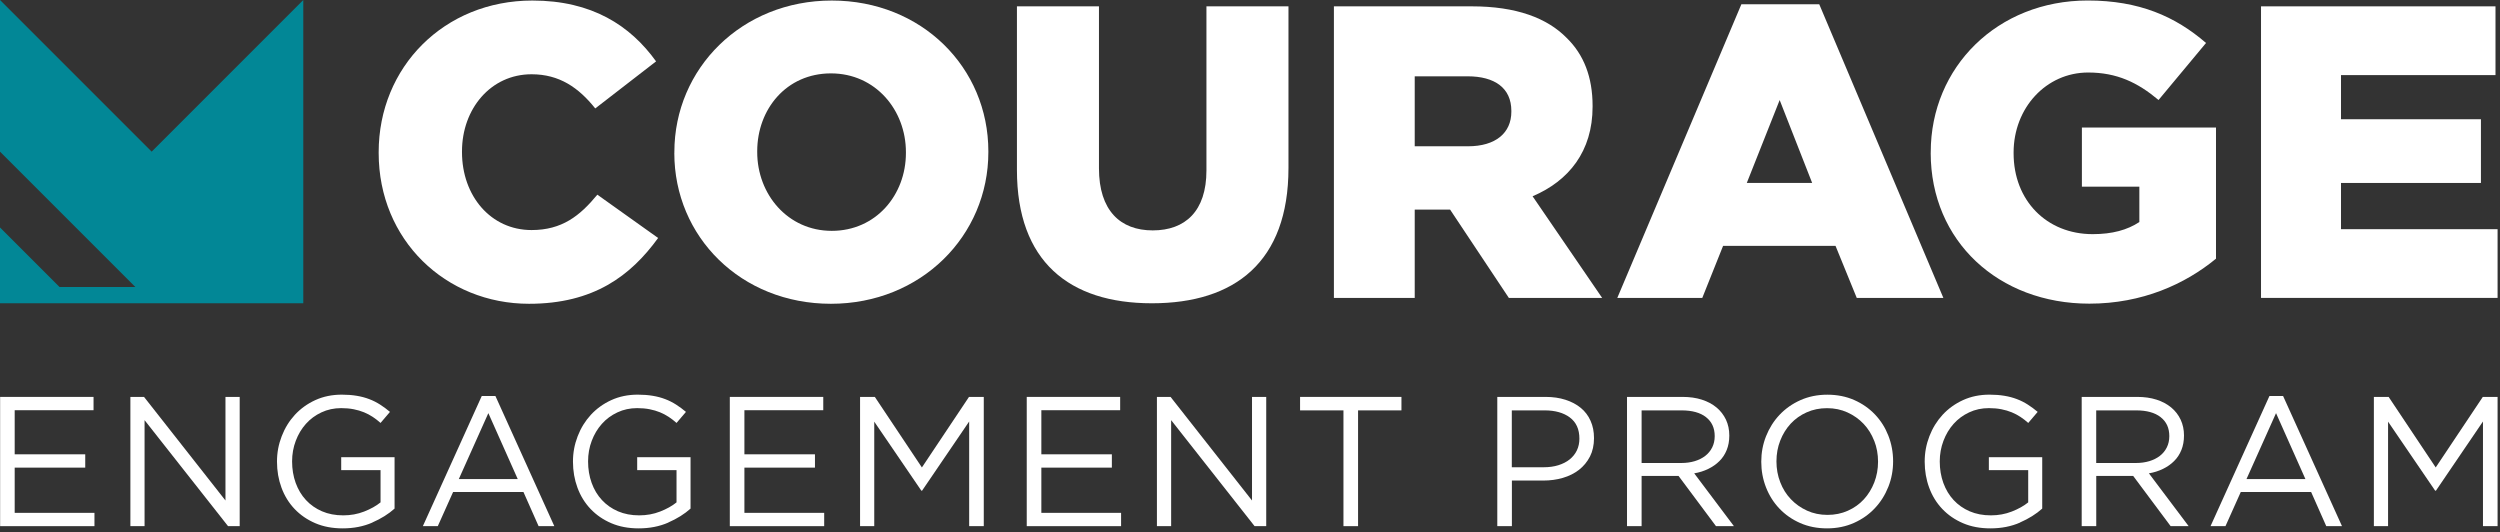
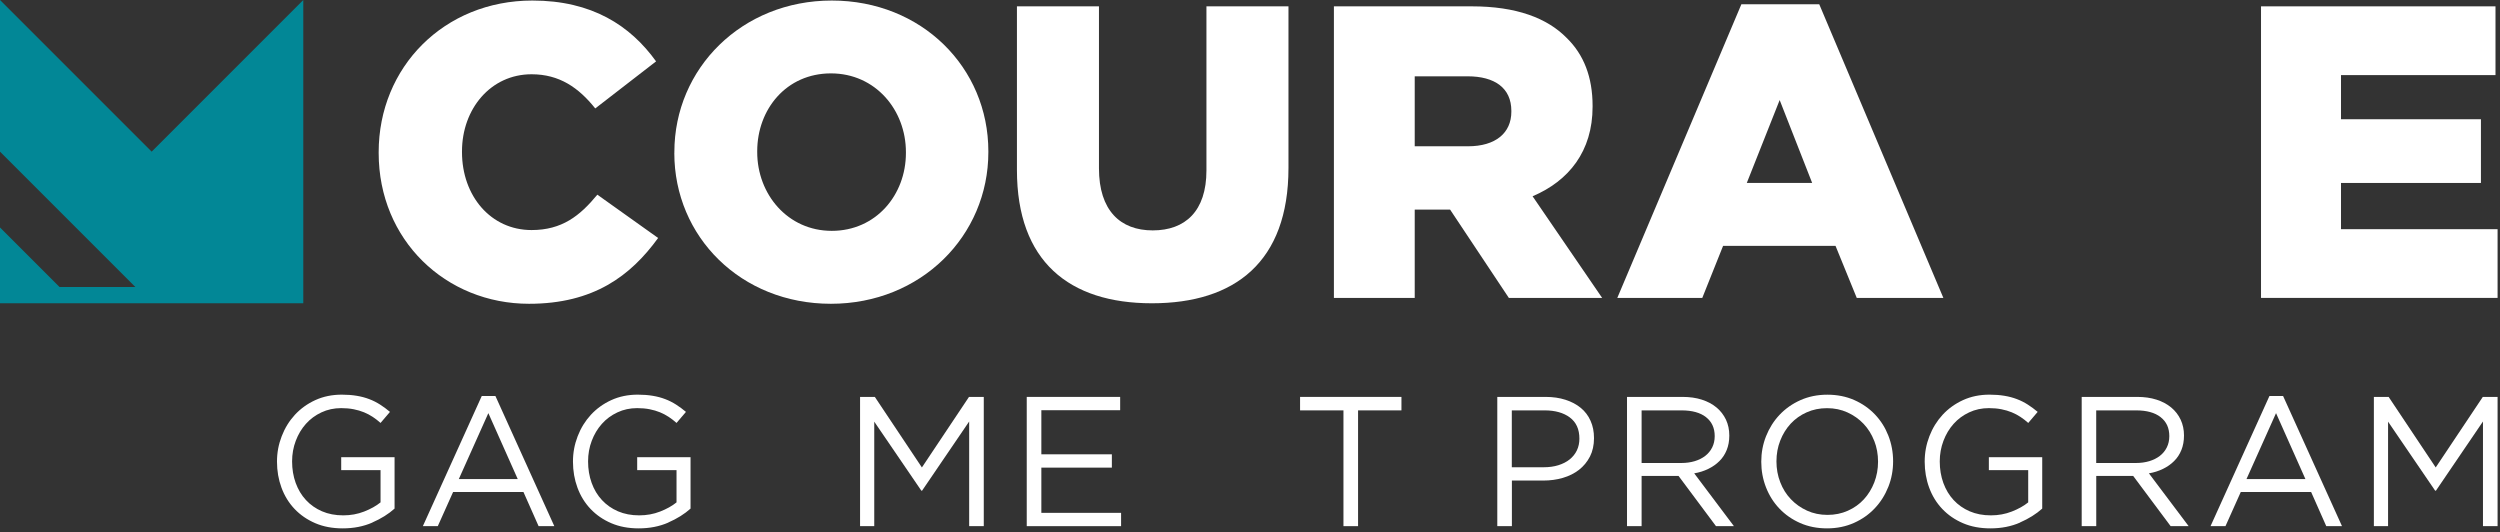
<svg xmlns="http://www.w3.org/2000/svg" width="324" height="69" viewBox="0 0 324 69" fill="none">
  <rect x="0" y="0" width="324" height="69" fill="#333333" stroke="none" />
  <path d="M49.076 19.823V19.715C49.076 8.706 57.554 0.07 68.996 0.07C76.718 0.07 81.681 3.309 85.028 7.954L77.145 14.053C74.987 11.355 72.5 9.625 68.888 9.625C63.6 9.625 59.874 14.107 59.874 19.612V19.72C59.874 25.387 63.6 29.815 68.888 29.815C72.83 29.815 75.149 27.982 77.415 25.23L85.293 30.843C81.73 35.752 76.928 39.37 68.563 39.37C57.765 39.37 49.076 31.113 49.076 19.828" fill="white" />
  <path d="M87.397 19.823V19.715C87.397 8.868 96.14 0.07 107.798 0.07C119.456 0.07 128.091 8.76 128.091 19.612V19.72C128.091 30.572 119.348 39.37 107.685 39.37C96.021 39.37 87.391 30.68 87.391 19.828M117.407 19.823V19.715C117.407 14.264 113.465 9.511 107.69 9.511C101.915 9.511 98.135 14.151 98.135 19.607V19.715C98.135 25.165 102.077 29.918 107.798 29.918C113.519 29.918 117.407 25.273 117.407 19.823Z" fill="white" />
  <path d="M131.795 22.04V0.822H142.426V21.818C142.426 27.269 145.178 29.859 149.39 29.859C153.603 29.859 156.355 27.377 156.355 22.083V0.822H166.986V21.764C166.986 33.963 160.021 39.305 149.282 39.305C138.544 39.305 131.795 33.855 131.795 22.034" fill="white" />
  <path d="M190.745 0.822C196.52 0.822 200.516 2.336 203.052 4.926C205.263 7.083 206.399 9.998 206.399 13.723V13.832C206.399 19.607 203.322 23.44 198.623 25.436L207.637 38.608H195.546L187.933 27.166H183.348V38.608H172.874V0.822H190.745ZM190.258 18.958C193.821 18.958 195.871 17.233 195.871 14.48V14.372C195.871 11.404 193.713 9.89 190.204 9.89H183.348V18.958H190.258Z" fill="white" />
  <path d="M225.681 0.557H235.776L251.862 38.613H240.637L237.885 31.865H223.312L220.614 38.613H209.6L225.681 0.557ZM234.857 23.711L230.645 12.966L226.384 23.711H234.857Z" fill="white" />
-   <path d="M250.224 19.823V19.715C250.224 8.706 258.859 0.065 270.571 0.065C277.212 0.065 281.905 2.114 285.901 5.569L279.747 12.961C277.049 10.695 274.351 9.398 270.626 9.398C265.175 9.398 260.963 13.989 260.963 19.763V19.872C260.963 25.971 265.224 30.345 271.215 30.345C273.751 30.345 275.697 29.805 277.26 28.777V24.192H269.814V16.524H287.193V33.525C283.197 36.818 277.639 39.354 270.782 39.354C259.016 39.354 250.219 31.259 250.219 19.812" fill="white" />
  <path d="M293.028 0.822H323.416V9.733H303.393V15.454H321.529V23.711H303.393V29.702H323.686V38.608H293.028V0.822Z" fill="white" />
-   <path d="M12.123 53.164H1.903V58.879H11.047V60.604H1.903V66.465H12.242V68.19H0.016V51.439H12.123V53.164Z" fill="white" />
-   <path d="M29.221 51.439H31.064V68.19H29.556L18.736 54.451V68.19H16.898V51.439H18.666L29.221 64.865V51.439Z" fill="white" />
  <path d="M48.254 67.725C47.113 68.228 45.831 68.477 44.415 68.477C43.09 68.477 41.906 68.255 40.862 67.806C39.819 67.358 38.926 66.747 38.18 65.963C37.44 65.184 36.872 64.265 36.483 63.21C36.093 62.156 35.898 61.031 35.898 59.836C35.898 58.641 36.104 57.587 36.51 56.532C36.915 55.478 37.488 54.553 38.218 53.758C38.953 52.964 39.835 52.326 40.862 51.855C41.89 51.385 43.036 51.147 44.296 51.147C44.999 51.147 45.642 51.196 46.221 51.293C46.805 51.39 47.346 51.531 47.848 51.725C48.351 51.915 48.822 52.153 49.26 52.434C49.698 52.715 50.125 53.029 50.541 53.38L49.319 54.813C49 54.526 48.665 54.267 48.313 54.034C47.962 53.802 47.584 53.602 47.178 53.434C46.772 53.266 46.324 53.137 45.837 53.039C45.35 52.942 44.81 52.893 44.22 52.893C43.295 52.893 42.441 53.077 41.657 53.445C40.873 53.813 40.203 54.305 39.646 54.932C39.089 55.554 38.651 56.284 38.332 57.127C38.013 57.965 37.856 58.858 37.856 59.798C37.856 60.804 38.013 61.734 38.321 62.589C38.635 63.443 39.072 64.184 39.651 64.805C40.224 65.427 40.922 65.914 41.733 66.265C42.549 66.617 43.463 66.79 44.485 66.79C45.442 66.79 46.345 66.628 47.189 66.298C48.032 65.968 48.746 65.573 49.319 65.108V60.928H44.22V59.252H51.136V65.914C50.352 66.617 49.395 67.217 48.254 67.715" fill="white" />
  <path d="M69.802 68.19L67.839 63.762H58.722L56.738 68.19H54.802L62.437 51.32H64.205L71.84 68.19H69.802ZM63.291 53.542L59.463 62.086H67.098L63.291 53.542Z" fill="white" />
  <path d="M86.613 67.725C85.472 68.228 84.19 68.477 82.774 68.477C81.449 68.477 80.265 68.255 79.221 67.806C78.177 67.358 77.285 66.747 76.539 65.963C75.798 65.184 75.231 64.265 74.841 63.21C74.452 62.156 74.257 61.031 74.257 59.836C74.257 58.641 74.463 57.587 74.868 56.532C75.274 55.478 75.847 54.553 76.577 53.758C77.312 52.964 78.194 52.326 79.221 51.855C80.248 51.385 81.395 51.147 82.655 51.147C83.358 51.147 84.001 51.196 84.58 51.293C85.164 51.39 85.704 51.531 86.207 51.725C86.71 51.915 87.18 52.153 87.618 52.434C88.056 52.715 88.484 53.029 88.9 53.38L87.678 54.813C87.359 54.526 87.024 54.267 86.672 54.034C86.321 53.802 85.942 53.602 85.537 53.434C85.131 53.266 84.682 53.137 84.196 53.039C83.709 52.942 83.168 52.893 82.579 52.893C81.654 52.893 80.8 53.077 80.016 53.445C79.232 53.813 78.561 54.305 78.004 54.932C77.448 55.554 77.01 56.284 76.691 57.127C76.371 57.965 76.215 58.858 76.215 59.798C76.215 60.804 76.371 61.734 76.68 62.589C76.988 63.443 77.431 64.184 78.01 64.805C78.583 65.427 79.281 65.914 80.092 66.265C80.908 66.617 81.822 66.79 82.844 66.79C83.801 66.79 84.704 66.628 85.547 66.298C86.391 65.968 87.105 65.573 87.678 65.108V60.928H82.579V59.252H89.495V65.914C88.711 66.617 87.754 67.217 86.613 67.715" fill="white" />
-   <path d="M106.695 53.164H96.475V58.879H105.619V60.604H96.475V66.465H106.814V68.19H94.583V51.439H106.695V53.164Z" fill="white" />
  <path d="M119.499 63.594H119.407L113.303 54.645V68.19H111.464V51.439H113.378L119.478 60.582L125.582 51.439H127.497V68.19H125.604V54.624L119.499 63.594Z" fill="white" />
  <path d="M145.173 53.164H134.959V58.879H144.097V60.604H134.959V66.465H145.292V68.19H133.066V51.439H145.173V53.164Z" fill="white" />
-   <path d="M162.26 51.439H164.103V68.19H162.595L151.78 54.451V68.19H149.937V51.439H151.705L162.26 64.865V51.439Z" fill="white" />
  <path d="M176.005 68.19H174.112V53.185H168.489V51.439H181.628V53.185H176.005V68.19Z" fill="white" />
  <path d="M206.058 59.166C205.707 59.852 205.231 60.426 204.636 60.891C204.036 61.356 203.338 61.702 202.543 61.934C201.748 62.167 200.9 62.28 200.007 62.28H195.941V68.19H194.049V51.439H200.316C201.256 51.439 202.116 51.563 202.889 51.812C203.663 52.061 204.322 52.412 204.874 52.866C205.425 53.321 205.847 53.877 206.139 54.542C206.437 55.202 206.583 55.948 206.583 56.781C206.583 57.69 206.404 58.49 206.058 59.171M203.457 54.105C202.635 53.493 201.543 53.185 200.18 53.185H195.93V60.555H200.083C200.77 60.555 201.397 60.469 201.97 60.29C202.538 60.112 203.025 59.863 203.43 59.539C203.836 59.209 204.149 58.82 204.366 58.365C204.582 57.911 204.69 57.403 204.69 56.846C204.69 55.635 204.279 54.721 203.452 54.105H203.457Z" fill="white" />
  <path d="M222.393 68.19L217.538 61.68H212.752V68.19H210.86V51.439H218.062C218.987 51.439 219.819 51.558 220.56 51.796C221.301 52.034 221.939 52.374 222.463 52.812C222.988 53.25 223.394 53.78 223.686 54.391C223.972 55.008 224.118 55.689 224.118 56.441C224.118 57.143 224.005 57.771 223.783 58.317C223.561 58.868 223.248 59.35 222.837 59.755C222.431 60.161 221.944 60.501 221.387 60.772C220.831 61.042 220.225 61.237 219.571 61.345L224.713 68.185H222.393V68.19ZM221.101 54.061C220.349 53.477 219.295 53.185 217.932 53.185H212.752V60.004H217.911C218.532 60.004 219.111 59.923 219.636 59.766C220.165 59.604 220.62 59.377 221.004 59.079C221.387 58.782 221.685 58.419 221.901 57.987C222.117 57.554 222.226 57.068 222.226 56.522C222.226 55.467 221.847 54.645 221.095 54.061H221.101Z" fill="white" />
  <path d="M244.725 63.102C244.309 64.146 243.73 65.07 242.978 65.865C242.227 66.665 241.329 67.298 240.275 67.769C239.22 68.239 238.058 68.477 236.782 68.477C235.506 68.477 234.343 68.244 233.3 67.785C232.256 67.325 231.358 66.698 230.607 65.909C229.855 65.119 229.277 64.2 228.871 63.156C228.465 62.113 228.26 61.004 228.26 59.842C228.26 58.679 228.465 57.571 228.882 56.527C229.298 55.483 229.877 54.559 230.628 53.764C231.38 52.969 232.278 52.331 233.332 51.861C234.386 51.39 235.549 51.152 236.825 51.152C238.101 51.152 239.264 51.385 240.307 51.844C241.351 52.304 242.248 52.931 243 53.721C243.752 54.51 244.33 55.429 244.736 56.473C245.141 57.517 245.347 58.625 245.347 59.788C245.347 60.95 245.141 62.059 244.725 63.102ZM242.897 57.133C242.567 56.289 242.113 55.554 241.524 54.932C240.935 54.31 240.237 53.818 239.431 53.45C238.626 53.083 237.744 52.899 236.787 52.899C235.83 52.899 234.949 53.077 234.143 53.44C233.337 53.796 232.651 54.288 232.072 54.91C231.499 55.532 231.045 56.262 230.72 57.1C230.39 57.938 230.228 58.836 230.228 59.793C230.228 60.75 230.39 61.653 230.72 62.496C231.045 63.346 231.504 64.076 232.099 64.697C232.689 65.319 233.386 65.811 234.192 66.179C234.997 66.546 235.879 66.73 236.836 66.73C237.793 66.73 238.674 66.552 239.48 66.19C240.286 65.833 240.978 65.341 241.551 64.719C242.124 64.097 242.573 63.367 242.903 62.529C243.227 61.691 243.395 60.793 243.395 59.836C243.395 58.879 243.233 57.976 242.903 57.133H242.897Z" fill="white" />
  <path d="M261.796 67.725C260.655 68.228 259.373 68.477 257.956 68.477C256.632 68.477 255.447 68.255 254.404 67.806C253.36 67.358 252.468 66.747 251.722 65.963C250.981 65.184 250.413 64.265 250.024 63.21C249.635 62.156 249.44 61.031 249.44 59.836C249.44 58.641 249.646 57.587 250.051 56.532C250.457 55.478 251.03 54.553 251.76 53.758C252.495 52.964 253.377 52.326 254.404 51.855C255.431 51.385 256.578 51.147 257.837 51.147C258.54 51.147 259.178 51.196 259.762 51.293C260.346 51.39 260.887 51.531 261.39 51.725C261.893 51.915 262.363 52.153 262.801 52.434C263.239 52.715 263.666 53.029 264.083 53.38L262.861 54.813C262.542 54.526 262.206 54.267 261.855 54.034C261.504 53.802 261.125 53.602 260.72 53.434C260.314 53.266 259.865 53.137 259.379 53.039C258.892 52.942 258.351 52.893 257.762 52.893C256.837 52.893 255.983 53.077 255.199 53.445C254.415 53.813 253.744 54.305 253.187 54.932C252.63 55.554 252.192 56.284 251.873 57.127C251.554 57.965 251.392 58.858 251.392 59.798C251.392 60.804 251.549 61.734 251.857 62.589C252.171 63.443 252.609 64.184 253.187 64.805C253.76 65.427 254.458 65.914 255.269 66.265C256.086 66.617 256.999 66.79 258.021 66.79C258.978 66.79 259.881 66.628 260.725 66.298C261.568 65.968 262.282 65.573 262.855 65.108V60.928H257.756V59.252H264.672V65.914C263.888 66.617 262.931 67.217 261.79 67.715" fill="white" />
  <path d="M281.316 68.19L276.46 61.68H271.674V68.19H269.787V51.439H276.99C277.914 51.439 278.747 51.558 279.488 51.796C280.229 52.034 280.861 52.374 281.391 52.812C281.916 53.25 282.327 53.78 282.613 54.391C282.9 55.008 283.046 55.689 283.046 56.441C283.046 57.143 282.932 57.771 282.711 58.317C282.489 58.868 282.175 59.35 281.764 59.755C281.359 60.161 280.878 60.501 280.315 60.772C279.758 61.042 279.153 61.237 278.498 61.345L283.646 68.185H281.326L281.316 68.19ZM280.018 54.061C279.266 53.477 278.212 53.185 276.849 53.185H271.669V60.004H276.828C277.449 60.004 278.028 59.923 278.552 59.766C279.082 59.604 279.537 59.377 279.921 59.079C280.304 58.782 280.602 58.419 280.818 57.987C281.034 57.554 281.143 57.068 281.143 56.522C281.143 55.467 280.769 54.645 280.012 54.061H280.018Z" fill="white" />
  <path d="M301.484 68.19L299.522 63.762H290.405L288.421 68.19H286.485L294.12 51.32H295.888L303.523 68.19H301.484ZM294.974 53.542L291.146 62.086H298.781L294.974 53.542Z" fill="white" />
  <path d="M315.695 63.594H315.597L309.493 54.645V68.19H307.654V51.439H309.568L315.668 60.582L321.772 51.439H323.686V68.19H321.794V54.624L315.695 63.594Z" fill="white" />
  <path d="M19.655 19.655L0 0V19.655C6.943 26.598 11.123 30.778 17.536 37.191H7.711L0 29.48V39.305H39.305V0L19.655 19.655Z" fill="#028796" />
</svg>